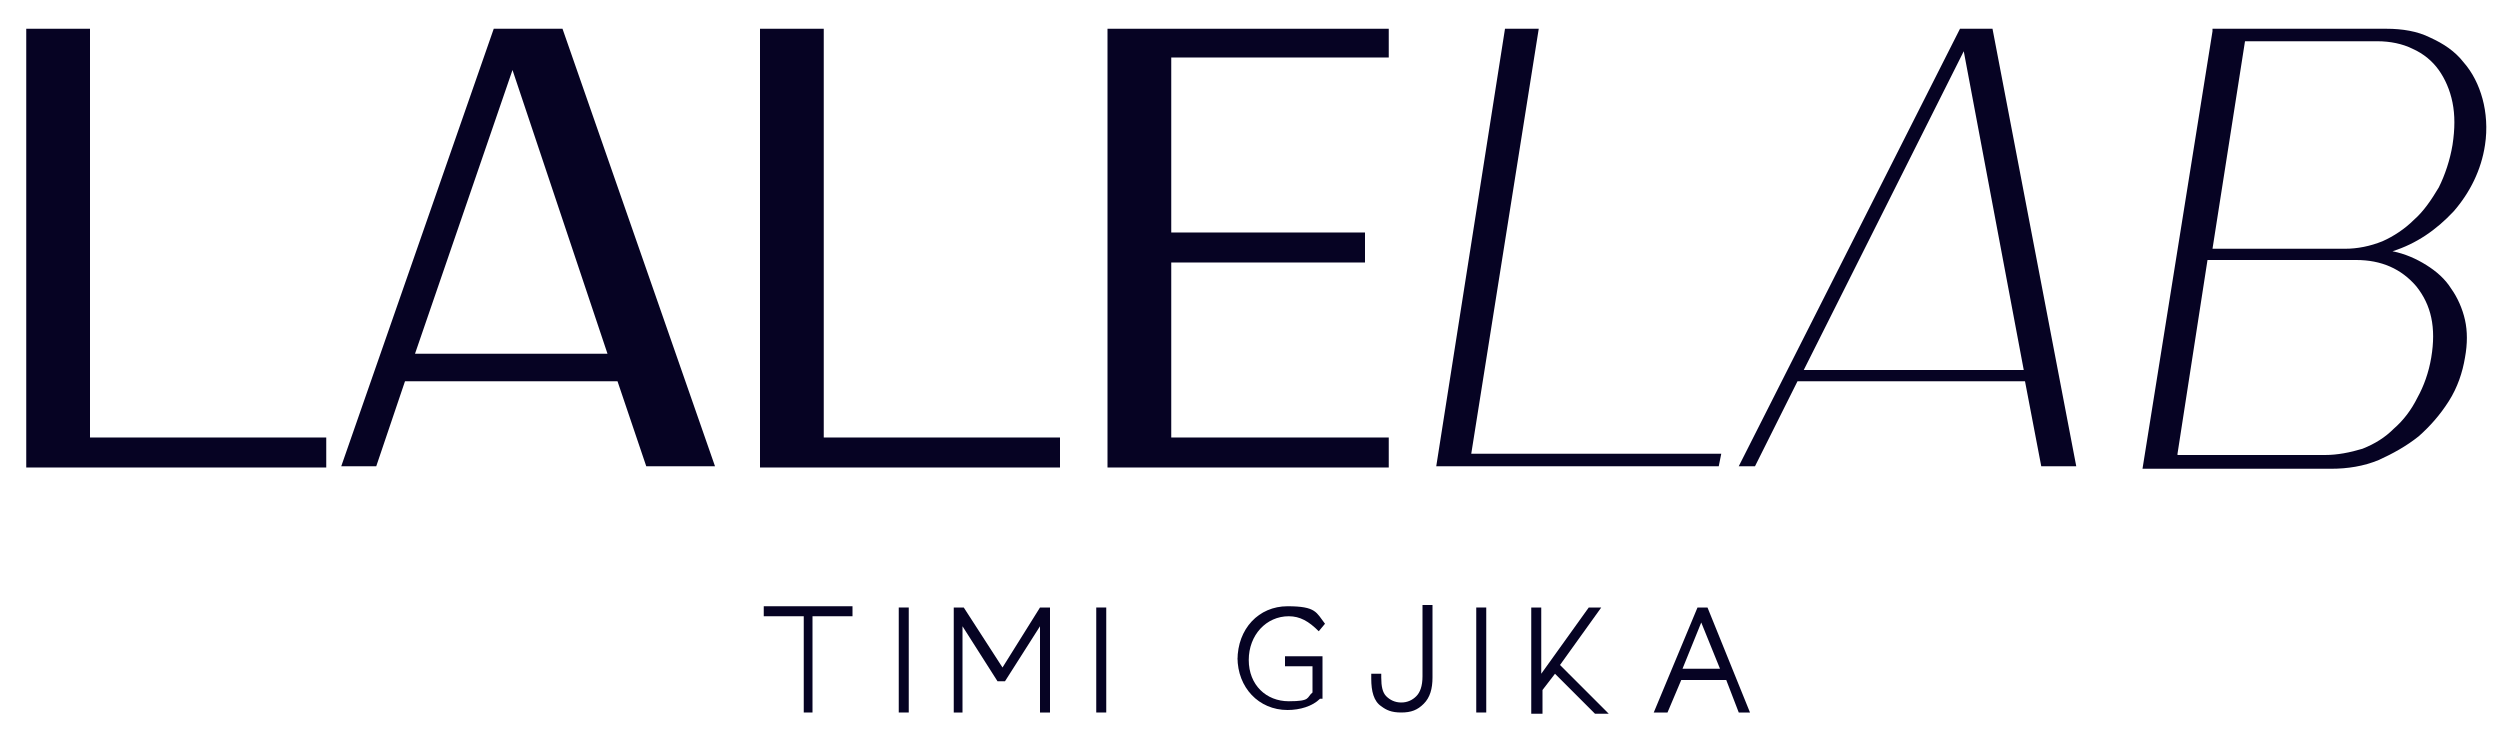
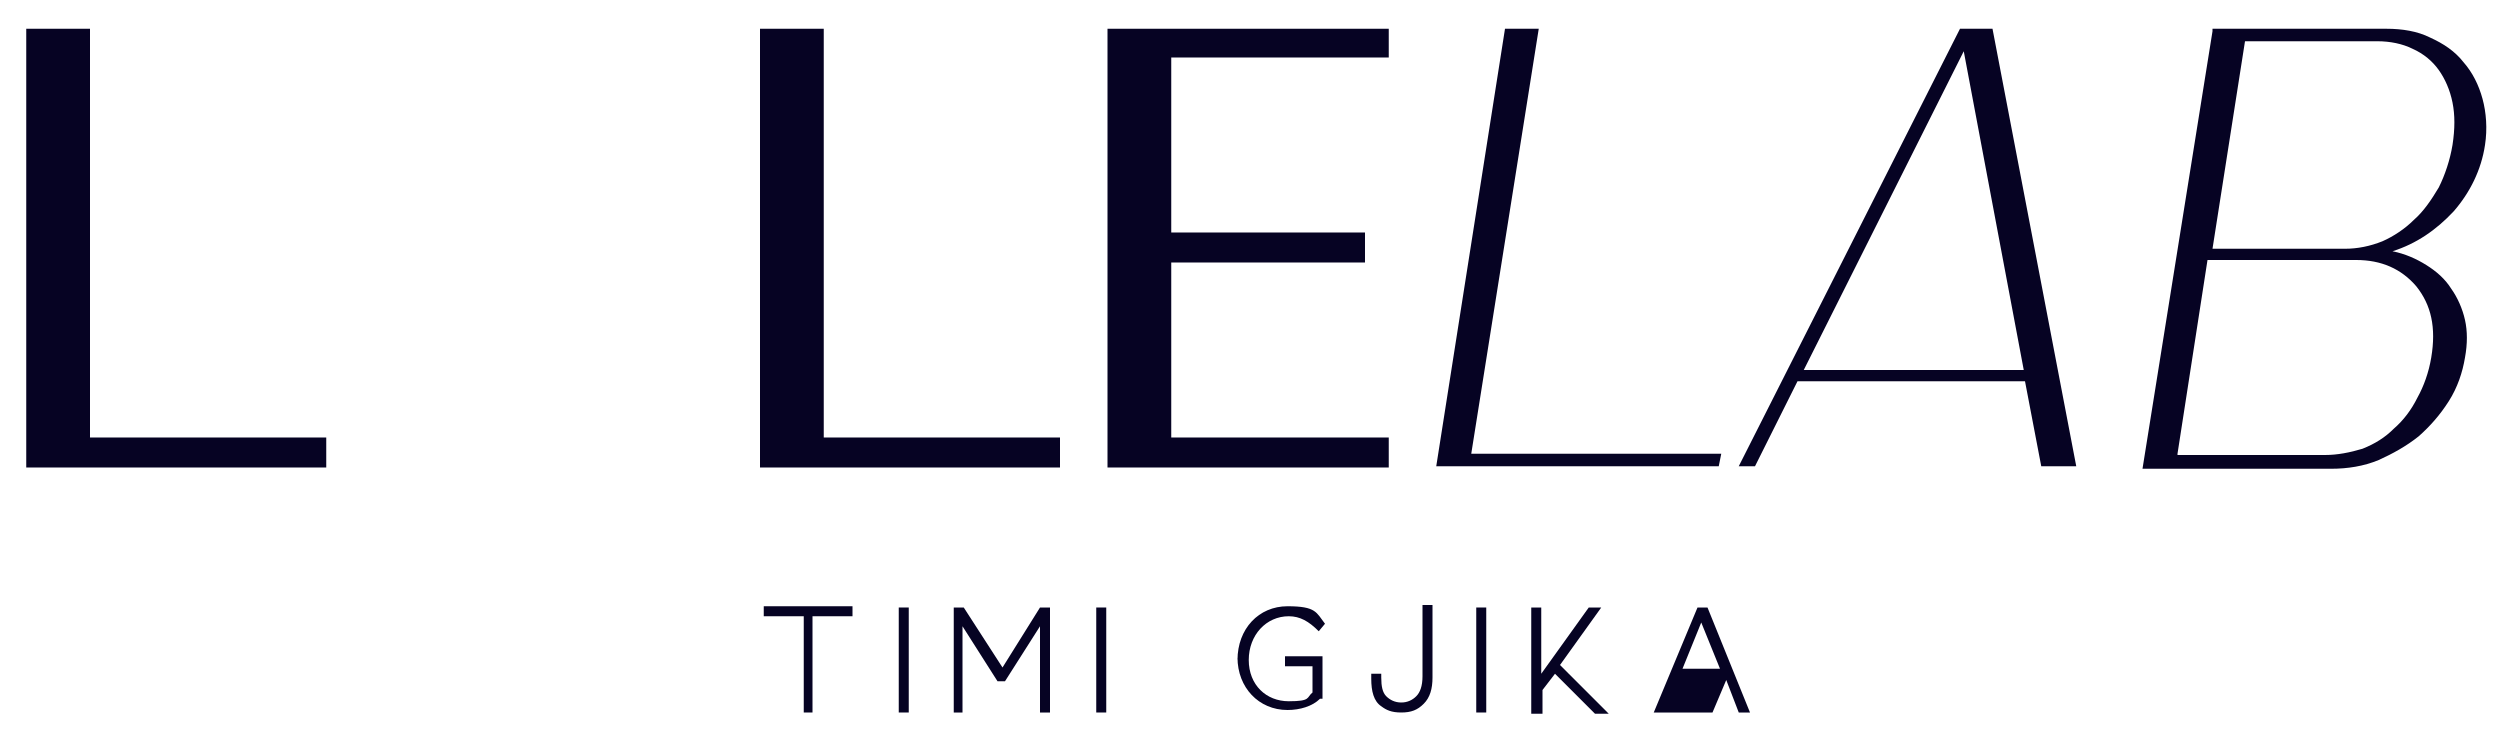
<svg xmlns="http://www.w3.org/2000/svg" id="Livello_1" version="1.1" viewBox="0 0 200 59">
  <defs>
    <style>
      .st0 {
        fill: #060323;
      }
    </style>
  </defs>
  <g>
    <path class="st0" d="M64.3,57v-7.7h-3.2v-.8h7.1v.8h-3.2v7.7h-.8Z" />
    <path class="st0" d="M71.9,57v-8.4h.8v8.4h-.8Z" />
    <path class="st0" d="M76.3,57v-8.4s.8,0,.8,0l3.1,4.8,3-4.8h.8v8.4s-.8,0-.8,0v-6.9l-2.8,4.4h-.6l-2.8-4.4v6.9s-.8,0-.8,0Z" />
    <path class="st0" d="M87.7,57v-8.4h.8v8.4h-.8Z" />
    <path class="st0" d="M99,52.8c0-2.5,1.7-4.3,4-4.3s2.3.5,3,1.4l-.5.6c-.8-.8-1.5-1.2-2.4-1.2-1.8,0-3.2,1.5-3.2,3.5s1.4,3.3,3.2,3.3,1.4-.3,1.9-.7v-2.1h-2.2v-.8h3v3.4h-.2c-.6.6-1.6.9-2.6.9-2.3,0-4-1.8-4-4.2Z" />
    <path class="st0" d="M110.5,56.5c-.6-.4-.8-1.2-.8-2.2v-.4h.8v.3c0,.7.1,1.2.4,1.5.3.3.7.5,1.2.5s.9-.2,1.2-.5c.3-.3.5-.8.5-1.6v-5.7h.8v5.8c0,.9-.2,1.6-.7,2.1-.5.5-1,.7-1.8.7s-1.2-.2-1.6-.5Z" />
    <path class="st0" d="M118.1,57v-8.4h.8v8.4h-.8Z" />
    <path class="st0" d="M122.5,57v-8.4h.8v5.3l3.8-5.3h1l-3.3,4.6,3.9,3.9h-1.1l-3.2-3.2-1,1.3v1.9h-.9Z" />
-     <path class="st0" d="M132.3,57l3.5-8.4h.8l3.4,8.4h-.9l-1-2.6h-3.6l-1.1,2.6h-.9ZM134.6,53.5h3l-1.5-3.7-1.5,3.7Z" />
+     <path class="st0" d="M132.3,57l3.5-8.4h.8l3.4,8.4h-.9l-1-2.6l-1.1,2.6h-.9ZM134.6,53.5h3l-1.5-3.7-1.5,3.7Z" />
  </g>
  <g>
    <g>
      <path class="st0" d="M120.4,2.3h2.7l-5.4,34h20l-.2,1h-22.6l5.5-35Z" />
      <path class="st0" d="M159.4,2.3l6.7,35h-2.8l-1.3-6.8h-18.2l-3.4,6.8h-1.3L156.8,2.3h2.7ZM144.3,29.6h17.6l-4.8-25.5-12.8,25.5Z" />
      <path class="st0" d="M177,2.3h13.9c1.3,0,2.5.2,3.5.7,1.1.5,2,1.1,2.7,2,.7.8,1.2,1.8,1.5,2.9.3,1.1.4,2.4.2,3.7-.3,2-1.2,3.8-2.5,5.3-1.4,1.5-3,2.6-4.9,3.2,1,.2,1.9.6,2.7,1.1.8.5,1.5,1.1,2,1.9.5.7.9,1.6,1.1,2.5.2.9.2,1.9,0,3-.2,1.2-.6,2.4-1.3,3.5-.7,1.1-1.5,2-2.4,2.8-1,.8-2.1,1.4-3.2,1.9-1.2.5-2.5.7-3.8.7h-15.1l5.6-35ZM174.2,36.4h11.8c1,0,2-.2,3-.5,1-.4,1.8-.9,2.5-1.6.8-.7,1.4-1.5,1.9-2.5.5-.9.9-2,1.1-3.2.4-2.4,0-4.2-1.2-5.7-1.2-1.4-2.8-2.1-4.8-2.1h-11.9l-2.4,15.5ZM176.9,19.9h10.7c1,0,2-.2,3-.6.9-.4,1.8-1,2.5-1.7.8-.7,1.4-1.6,2-2.6.5-1,.9-2.2,1.1-3.4.2-1.3.2-2.4,0-3.4s-.6-1.9-1.1-2.6c-.5-.7-1.2-1.3-2.1-1.7-.8-.4-1.8-.6-2.8-.6h-10.6l-2.6,16.6Z" />
    </g>
    <g>
      <path class="st0" d="M2.1,2.3h5.1v32.7h18.9v2.4H2.1V2.3Z" />
-       <path class="st0" d="M45,2.3l12.2,35h-5.5l-2.3-6.8h-17l-2.3,6.8h-2.8L39.5,2.3h5.4ZM33.2,28.3h15.4l-7.6-22.7-7.8,22.7Z" />
      <path class="st0" d="M60.8,2.3h5.1v32.7h18.9v2.4h-24V2.3Z" />
      <path class="st0" d="M88.6,2.3h22.5v2.3h-17.4v14h15.5v2.4h-15.5v14h17.4v2.4h-22.5V2.3Z" />
    </g>
  </g>
</svg>